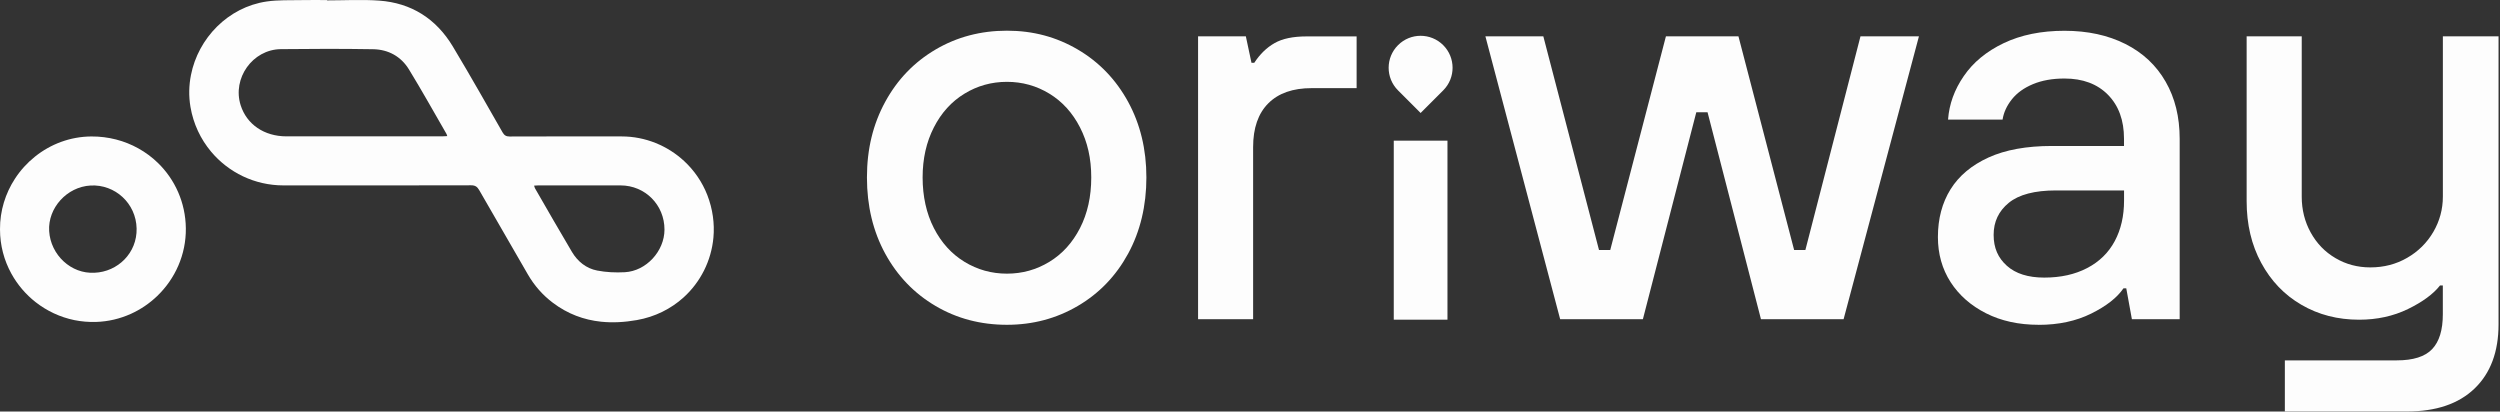
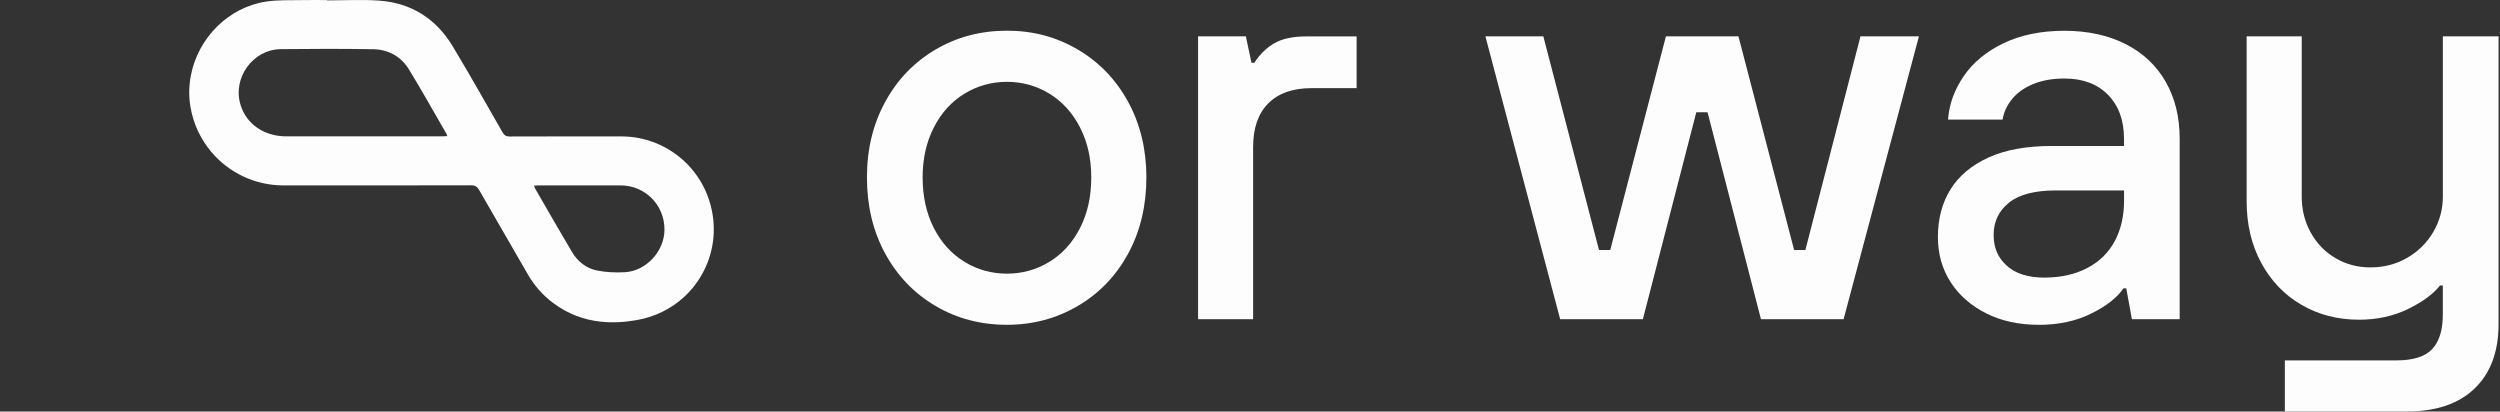
<svg xmlns="http://www.w3.org/2000/svg" width="243" height="40" viewBox="0 0 243 40" fill="none">
  <rect x="0" y="0" width="243" height="40" fill="#333333" stroke="none" />
  <path d="M31.791 0.038C33.475 0.038 35.163 -0.06 36.84 0.059C39.982 0.281 42.394 1.823 44.012 4.513C44.906 6.002 45.776 7.502 46.643 9.009C47.38 10.296 48.115 11.584 48.852 12.871C49.019 13.163 49.207 13.268 49.538 13.268C50.794 13.264 52.047 13.261 53.303 13.261C54.952 13.261 56.605 13.261 58.255 13.261C58.982 13.261 59.706 13.261 60.433 13.261C62.723 13.261 64.884 14.159 66.502 15.658C67.473 16.56 68.252 17.68 68.75 18.957C69.285 20.335 69.466 21.744 69.345 23.095C69.139 25.343 68.092 27.427 66.425 28.927C65.214 30.016 63.676 30.799 61.898 31.112C60.715 31.321 59.549 31.387 58.418 31.269C56.765 31.095 55.189 30.527 53.731 29.424C52.732 28.669 51.925 27.744 51.299 26.658C50.857 25.892 50.415 25.127 49.973 24.361C48.838 22.399 47.7 20.436 46.573 18.47C46.385 18.146 46.187 18.011 45.797 18.011C43.243 18.018 40.689 18.021 38.135 18.021C36.537 18.021 34.937 18.021 33.34 18.021C31.412 18.021 29.484 18.021 27.553 18.021C24.751 18.021 22.211 16.762 20.517 14.74C19.5 13.525 18.791 12.039 18.512 10.387C18.335 9.339 18.363 8.295 18.561 7.293C19.264 3.719 22.166 0.695 25.917 0.146C27.024 -0.018 28.162 0.034 29.286 0.01C30.121 -0.008 30.956 0.006 31.791 0.006C31.791 0.017 31.791 0.027 31.791 0.038ZM43.476 13.236C43.438 13.129 43.424 13.062 43.393 13.007C42.185 10.915 41.009 8.807 39.749 6.747C38.973 5.48 37.741 4.808 36.263 4.784C33.273 4.735 30.281 4.742 27.292 4.777C24.546 4.812 22.563 7.617 23.391 10.226C23.982 12.092 25.68 13.254 27.848 13.254C32.884 13.257 37.919 13.254 42.954 13.254C43.114 13.254 43.278 13.24 43.476 13.229V13.236ZM51.918 18.049C51.953 18.157 51.963 18.237 52.002 18.303C53.195 20.366 54.375 22.441 55.596 24.49C56.149 25.419 56.981 26.091 58.042 26.296C58.916 26.467 59.834 26.508 60.725 26.46C62.817 26.348 64.584 24.41 64.588 22.319C64.591 19.925 62.716 18.028 60.322 18.021C57.653 18.014 54.984 18.021 52.315 18.021C52.193 18.021 52.071 18.035 51.918 18.042V18.049Z" fill="#FDFDFD" />
-   <path d="M0 22.287C-0.01 20.485 0.526 18.794 1.451 17.374C1.98 16.56 2.641 15.832 3.396 15.227C4.91 14.012 6.817 13.278 8.874 13.264C10.544 13.254 12.103 13.675 13.443 14.42C14.145 14.809 14.786 15.286 15.353 15.839C17.006 17.447 18.032 19.684 18.064 22.18C18.095 24.765 17.013 27.11 15.276 28.777C14.535 29.487 13.679 30.072 12.736 30.5C11.685 30.976 10.53 31.258 9.319 31.293C8.606 31.314 7.903 31.251 7.231 31.116C5.836 30.83 4.552 30.221 3.463 29.369C2.502 28.617 1.695 27.671 1.1 26.588C0.4 25.315 0 23.85 0 22.287ZM9.18 26.512C11.459 26.421 13.331 24.581 13.279 22.211C13.227 19.754 11.17 17.899 8.8 18.032C6.504 18.16 4.642 20.213 4.778 22.461C4.921 24.793 6.935 26.648 9.18 26.508V26.512Z" fill="#FDFDFD" />
  <path d="M97.874 31.57C95.323 31.57 93.01 30.963 90.935 29.739C88.86 28.519 87.23 26.823 86.043 24.655C84.861 22.487 84.267 20.02 84.267 17.249C84.267 14.478 84.861 12.067 86.043 9.899C87.225 7.73 88.856 6.039 90.935 4.815C93.01 3.595 95.323 2.983 97.874 2.983C100.425 2.983 102.682 3.595 104.762 4.815C106.836 6.034 108.467 7.73 109.654 9.899C110.836 12.067 111.429 14.515 111.429 17.249C111.429 19.982 110.836 22.487 109.654 24.655C108.472 26.823 106.841 28.519 104.762 29.739C102.687 30.958 100.388 31.57 97.874 31.57ZM97.874 26.599C99.369 26.599 100.743 26.215 102 25.449C103.257 24.683 104.248 23.59 104.977 22.169C105.705 20.748 106.07 19.108 106.07 17.249C106.07 15.389 105.705 13.805 104.977 12.384C104.248 10.964 103.257 9.87 102 9.104C100.743 8.338 99.369 7.955 97.874 7.955C96.379 7.955 95.005 8.338 93.748 9.104C92.491 9.87 91.496 10.964 90.772 12.384C90.043 13.805 89.678 15.426 89.678 17.249C89.678 19.071 90.043 20.748 90.772 22.169C91.5 23.59 92.491 24.683 93.748 25.449C95.005 26.215 96.379 26.599 97.874 26.599Z" fill="#FDFDFD" />
  <path d="M116.453 31.024V3.534H121.097L121.644 6.104H121.915C122.462 5.268 123.116 4.628 123.882 4.193C124.649 3.754 125.686 3.539 126.999 3.539H131.863V8.567H127.49C125.667 8.567 124.266 9.057 123.28 10.043C122.294 11.029 121.803 12.45 121.803 14.305V31.028H116.448L116.453 31.024Z" fill="#FDFDFD" />
  <path d="M151.647 31.024L144.381 3.534H150.012L155.423 24.3H156.516L161.927 3.534H168.978L174.389 24.3H175.483L180.838 3.534H186.52L179.198 31.024H171.165L165.974 10.912H164.88L159.689 31.024H151.647Z" fill="#FDFDFD" />
  <path d="M198.15 31.57C196.22 31.57 194.515 31.197 193.038 30.449C191.562 29.701 190.417 28.692 189.594 27.416C188.777 26.141 188.365 24.683 188.365 23.043C188.365 21.258 188.777 19.711 189.594 18.398C190.412 17.085 191.646 16.057 193.281 15.309C194.921 14.562 196.977 14.188 199.458 14.188H206.453V13.478C206.453 11.693 205.935 10.272 204.898 9.216C203.86 8.16 202.449 7.632 200.664 7.632C199.496 7.632 198.477 7.814 197.603 8.179C196.73 8.543 196.047 9.034 195.552 9.656C195.061 10.277 194.758 10.931 194.65 11.623H189.351C189.459 10.127 189.968 8.716 190.884 7.389C191.795 6.058 193.09 4.992 194.762 4.193C196.44 3.394 198.407 2.992 200.664 2.992C202.921 2.992 204.897 3.422 206.594 4.277C208.29 5.132 209.589 6.352 210.5 7.941C211.411 9.525 211.864 11.375 211.864 13.487V31.028H207.22L206.673 28.024H206.402C205.781 28.935 204.734 29.753 203.262 30.482C201.79 31.211 200.085 31.575 198.15 31.575V31.57ZM198.697 26.982C200.3 26.982 201.692 26.674 202.879 26.052C204.061 25.435 204.954 24.557 205.556 23.431C206.159 22.3 206.458 20.991 206.458 19.496V18.51H199.846C197.772 18.51 196.239 18.912 195.258 19.711C194.272 20.515 193.781 21.552 193.781 22.828C193.781 24.104 194.211 25.066 195.066 25.832C195.921 26.599 197.131 26.982 198.702 26.982H198.697Z" fill="#FDFDFD" />
  <path d="M222.088 40V35.028H232.962C234.564 35.028 235.714 34.664 236.405 33.935C237.097 33.206 237.443 32.075 237.443 30.547V27.744H237.172C236.517 28.58 235.475 29.346 234.055 30.038C232.634 30.729 231.05 31.075 229.303 31.075C227.228 31.075 225.359 30.594 223.7 29.627C222.041 28.664 220.738 27.304 219.794 25.557C218.845 23.809 218.373 21.805 218.373 19.548V3.534H223.728V19.108C223.728 20.384 224.018 21.547 224.602 22.604C225.186 23.66 225.985 24.491 227.009 25.089C228.027 25.692 229.158 25.991 230.396 25.991C231.709 25.991 232.901 25.683 233.976 25.061C235.05 24.445 235.896 23.604 236.517 22.547C237.134 21.491 237.447 20.342 237.447 19.104V3.534H242.858V31.528C242.858 34.187 242.083 36.267 240.536 37.757C238.985 39.252 236.793 39.995 233.952 39.995H222.093L222.088 40Z" fill="#FDFDFD" />
-   <path d="M140.694 31.072H135.474V13.672H140.694V31.072Z" fill="#FDFDFD" />
-   <path d="M135.887 4.39C137.1 3.177 139.067 3.177 140.281 4.39C141.494 5.604 141.494 7.571 140.281 8.784L138.084 10.982L135.887 8.784C134.673 7.571 134.673 5.604 135.887 4.39Z" fill="#FDFDFD" />
</svg>